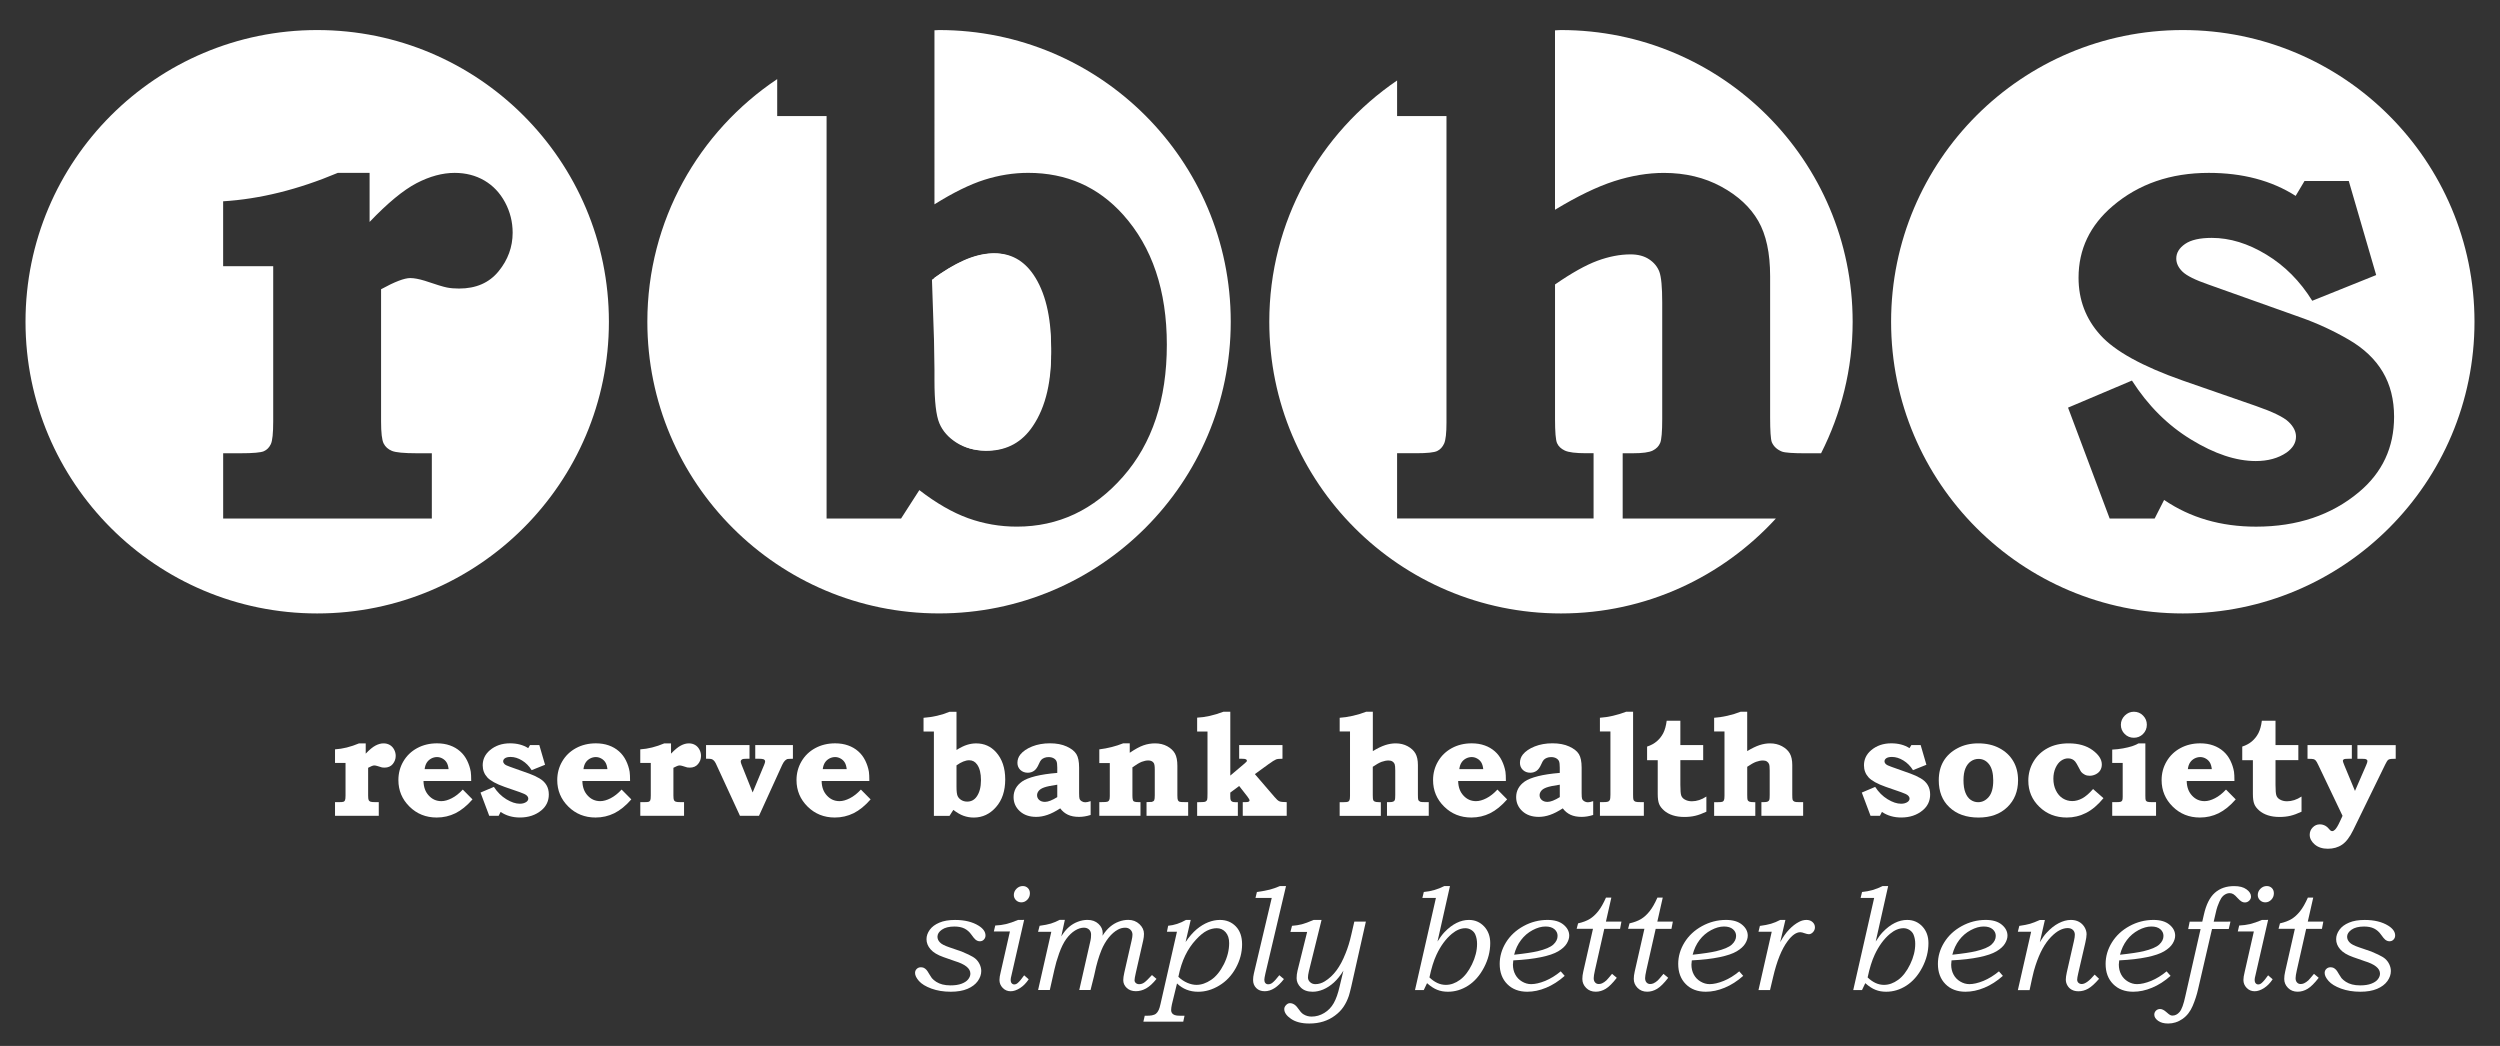
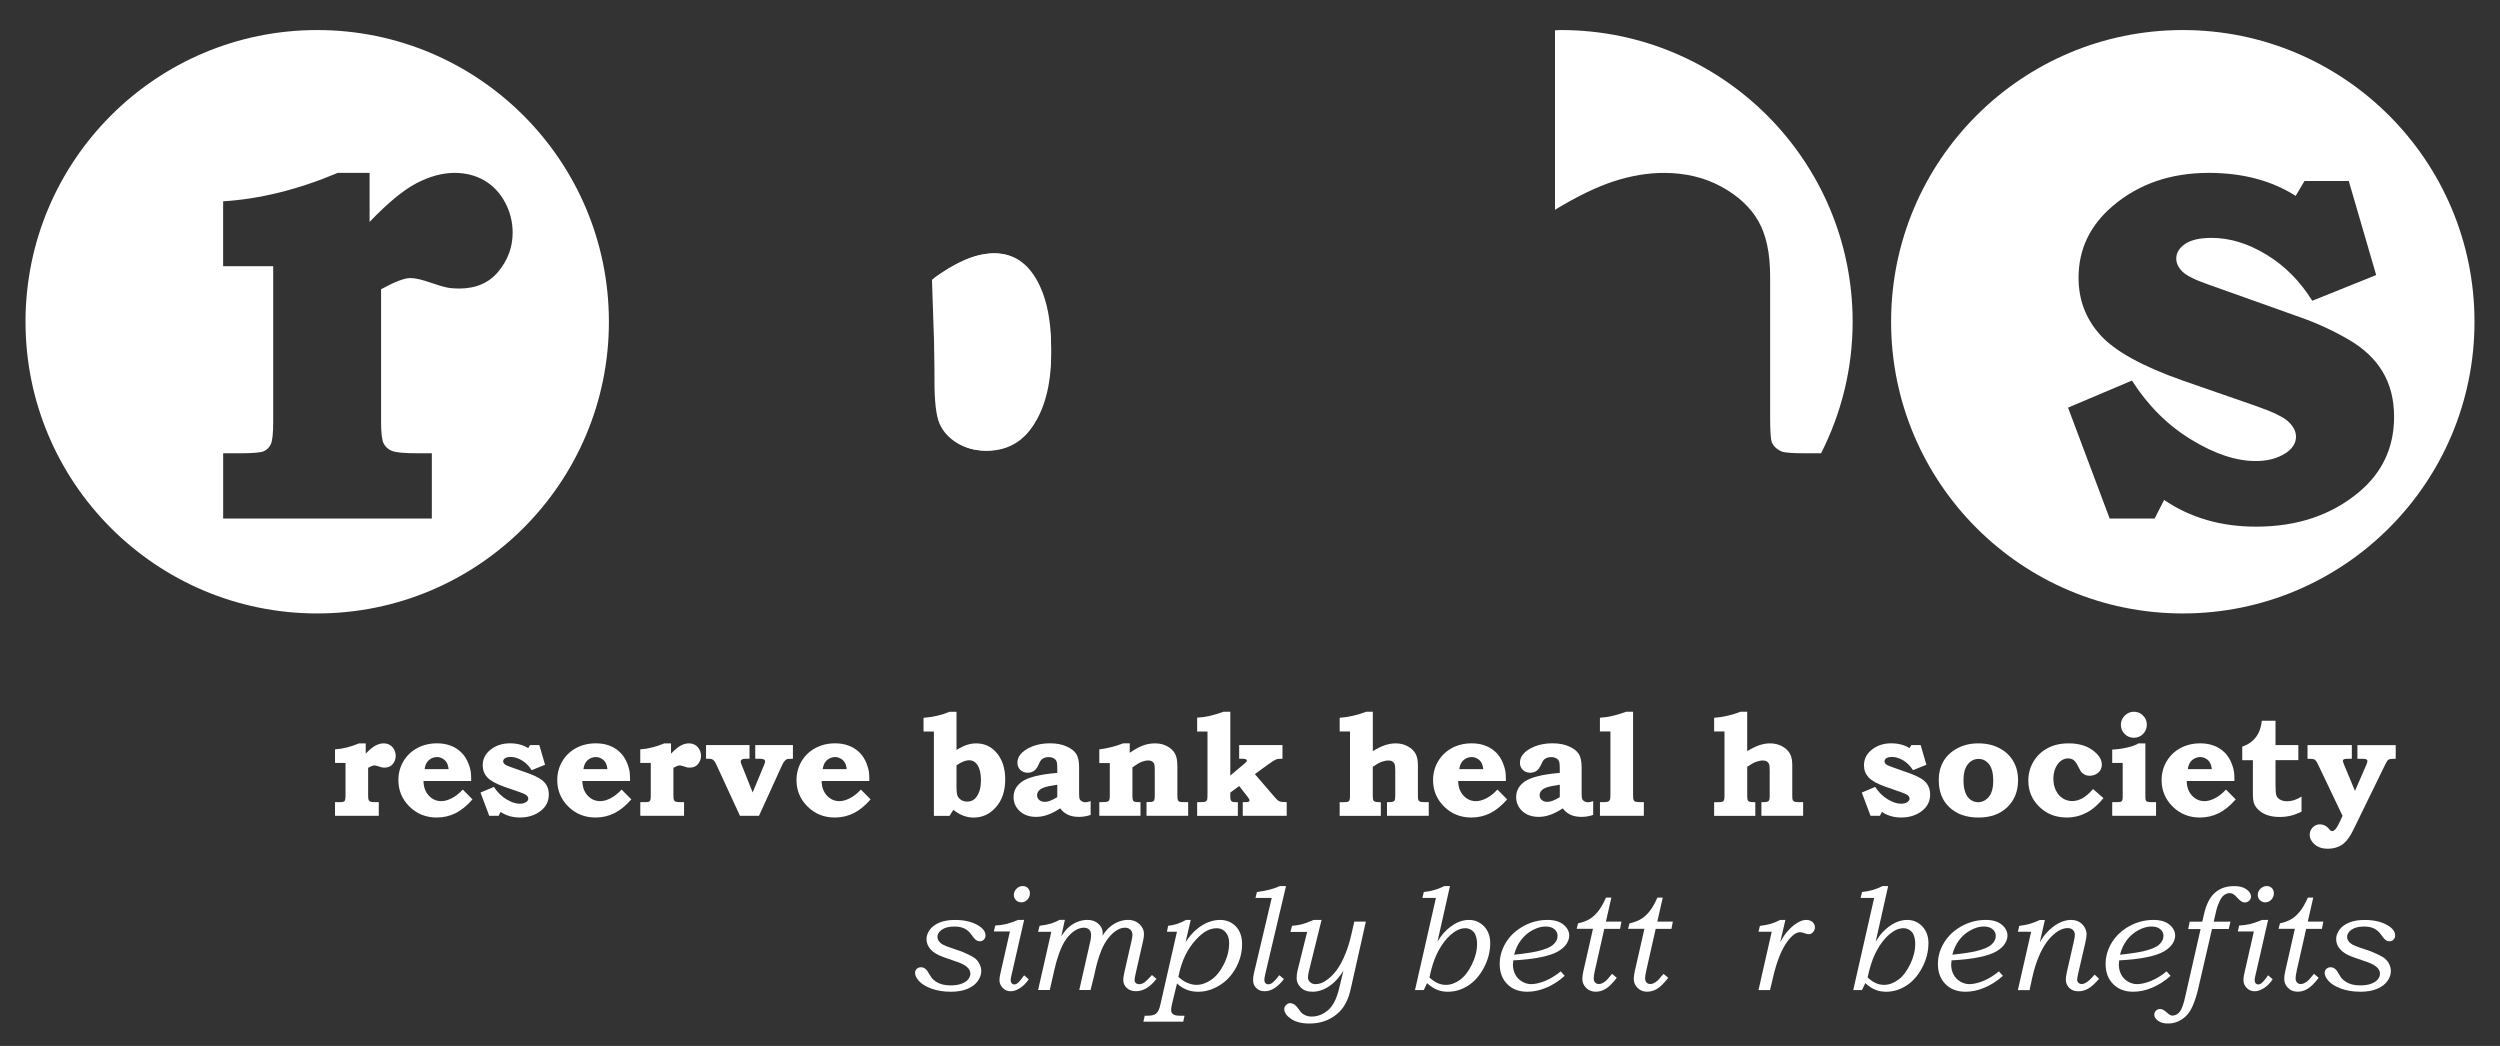
<svg xmlns="http://www.w3.org/2000/svg" version="1.1" id="Layer_1" x="0px" y="0px" viewBox="0 0 980 410" style="enable-background:new 0 0 980 410;" xml:space="preserve">
  <rect x="0" y="0" width="980" height="410" fill="#333333" stroke="none" />
  <style type="text/css">
	.st0{fill:#FFFFFF;}
</style>
  <g>
    <path class="st0" d="M143.36,291.4v4.03c1.48-1.56,2.77-2.62,3.86-3.18c1.09-0.57,2.13-0.85,3.13-0.85c0.91,0,1.72,0.21,2.44,0.62   c0.72,0.42,1.28,1.01,1.7,1.8c0.42,0.78,0.63,1.61,0.63,2.5c0,1.18-0.39,2.23-1.15,3.18c-0.77,0.93-1.86,1.41-3.25,1.41   c-0.37,0-0.7-0.02-0.99-0.08c-0.28-0.06-0.89-0.24-1.82-0.56c-0.48-0.15-0.88-0.22-1.2-0.22c-0.48,0-1.28,0.31-2.4,0.92v10.87   c0,0.93,0.07,1.53,0.21,1.8c0.14,0.28,0.37,0.48,0.68,0.61c0.31,0.13,1,0.19,2.06,0.19h1.22v5.36h-17.15v-5.36h1.43   c1.03,0,1.67-0.05,1.92-0.16c0.25-0.11,0.44-0.31,0.57-0.59c0.13-0.28,0.2-0.9,0.2-1.86v-12.75h-4.12v-5.34   c3.02-0.18,6.16-0.97,9.42-2.34H143.36z" />
    <path class="st0" d="M181.41,309.51l3.81,3.85c-2.19,2.5-4.41,4.3-6.69,5.43c-2.26,1.11-4.71,1.68-7.35,1.68   c-4.22,0-7.78-1.43-10.67-4.29c-2.89-2.86-4.34-6.32-4.34-10.38c0-2.67,0.64-5.11,1.94-7.33c1.3-2.21,3.1-3.95,5.4-5.2   c2.3-1.25,4.9-1.88,7.81-1.88c1.85,0,3.54,0.27,5.05,0.81c1.52,0.53,2.85,1.31,3.98,2.31c1.14,1,2.06,2.21,2.76,3.63   c0.69,1.41,1.17,2.88,1.43,4.4c0.11,0.77,0.17,1.96,0.17,3.62h-18.7c0.04,2.35,0.72,4.25,2.07,5.7c1.34,1.47,2.98,2.19,4.93,2.19   c1.24,0,2.59-0.38,4.06-1.13C178.54,312.18,179.99,311.04,181.41,309.51z M175.85,301.49c-0.13-1.12-0.39-2-0.79-2.63   c-0.4-0.64-0.94-1.15-1.62-1.52c-0.67-0.38-1.39-0.57-2.13-0.57c-0.78,0-1.54,0.19-2.26,0.57c-0.72,0.39-1.31,0.92-1.74,1.59   c-0.43,0.66-0.72,1.52-0.85,2.56H175.85z" />
    <path class="st0" d="M207.76,292.07h3.65l2.25,7.72l-5.25,2.11c-1-1.61-2.26-2.88-3.77-3.8c-1.51-0.92-3-1.38-4.48-1.38   c-0.99,0-1.72,0.18-2.2,0.5c-0.48,0.34-0.71,0.74-0.71,1.2c0,0.39,0.17,0.75,0.51,1.09c0.34,0.34,1.04,0.68,2.12,1.05l7.64,2.72   c1.36,0.49,2.65,1.09,3.9,1.81c1.23,0.72,2.17,1.6,2.79,2.66c0.62,1.05,0.93,2.27,0.93,3.68c0,2.52-0.96,4.59-2.89,6.2   c-2.26,1.88-5.08,2.83-8.44,2.83c-2.89,0-5.42-0.73-7.56-2.19l-0.78,1.52h-3.69l-3.42-9.11l5.25-2.22   c1.32,2.05,2.94,3.66,4.87,4.84c1.93,1.18,3.7,1.76,5.3,1.76c1,0,1.85-0.23,2.53-0.69c0.52-0.38,0.78-0.81,0.78-1.31   c0-0.43-0.2-0.84-0.61-1.23c-0.41-0.39-1.31-0.82-2.7-1.3l-6-2.08c-3.32-1.17-5.57-2.43-6.77-3.73c-1.2-1.33-1.79-2.9-1.79-4.72   c0-2.33,0.93-4.3,2.8-5.9c2.13-1.81,4.77-2.72,7.9-2.72c2.77,0,5.16,0.62,7.14,1.89L207.76,292.07z" />
    <path class="st0" d="M243.67,309.51l3.81,3.85c-2.18,2.5-4.41,4.3-6.68,5.43c-2.27,1.11-4.71,1.68-7.35,1.68   c-4.22,0-7.78-1.43-10.67-4.29c-2.89-2.86-4.34-6.32-4.34-10.38c0-2.67,0.65-5.11,1.95-7.33c1.29-2.21,3.09-3.95,5.39-5.2   c2.3-1.25,4.9-1.88,7.81-1.88c1.85,0,3.54,0.27,5.06,0.81c1.52,0.53,2.85,1.31,3.98,2.31c1.14,1,2.06,2.21,2.76,3.63   c0.69,1.41,1.17,2.88,1.43,4.4c0.11,0.77,0.17,1.96,0.17,3.62h-18.7c0.04,2.35,0.72,4.25,2.07,5.7c1.34,1.47,2.98,2.19,4.94,2.19   c1.24,0,2.59-0.38,4.06-1.13C240.8,312.18,242.25,311.04,243.67,309.51z M238.11,301.49c-0.13-1.12-0.39-2-0.79-2.63   c-0.4-0.64-0.94-1.15-1.62-1.52c-0.68-0.38-1.39-0.57-2.13-0.57c-0.78,0-1.54,0.19-2.26,0.57c-0.72,0.39-1.31,0.92-1.74,1.59   c-0.43,0.66-0.72,1.52-0.85,2.56H238.11z" />
    <path class="st0" d="M263.04,291.4v4.03c1.48-1.56,2.77-2.62,3.86-3.18c1.09-0.57,2.14-0.85,3.13-0.85c0.91,0,1.73,0.21,2.44,0.62   c0.72,0.42,1.28,1.01,1.7,1.8c0.42,0.78,0.63,1.61,0.63,2.5c0,1.18-0.38,2.23-1.16,3.18c-0.77,0.93-1.85,1.41-3.25,1.41   c-0.37,0-0.7-0.02-0.99-0.08c-0.29-0.06-0.89-0.24-1.82-0.56c-0.48-0.15-0.88-0.22-1.2-0.22c-0.48,0-1.28,0.31-2.4,0.92v10.87   c0,0.93,0.07,1.53,0.21,1.8c0.14,0.28,0.36,0.48,0.67,0.61c0.32,0.13,1.01,0.19,2.06,0.19h1.23v5.36h-17.15v-5.36h1.43   c1.03,0,1.66-0.05,1.92-0.16c0.25-0.11,0.44-0.31,0.57-0.59c0.13-0.28,0.19-0.9,0.19-1.86v-12.75h-4.12v-5.34   c3.02-0.18,6.16-0.97,9.42-2.34H263.04z" />
    <path class="st0" d="M296.07,292.07h14.75v5.36c-1.24,0.02-1.96,0.06-2.16,0.11c-0.32,0.1-0.64,0.32-0.99,0.66   c-0.35,0.35-0.69,0.9-1.05,1.64l-9.09,19.95h-7.47l-9.48-20.56c-0.23-0.47-0.51-0.87-0.86-1.2c-0.28-0.26-0.59-0.43-0.92-0.5   c-0.23-0.08-0.9-0.11-2.03-0.11v-5.36h17.04v5.36h-0.89c-1.09,0-1.77,0.08-2.03,0.26c-0.35,0.21-0.52,0.5-0.52,0.85   c0,0.28,0.12,0.72,0.36,1.31l4.31,10.8l4.5-10.8c0.26-0.62,0.39-1.06,0.39-1.36c0-0.37-0.2-0.65-0.59-0.84   c-0.3-0.14-0.96-0.22-1.98-0.22h-1.3V292.07z" />
    <path class="st0" d="M337.47,309.51l3.81,3.85c-2.19,2.5-4.41,4.3-6.69,5.43c-2.27,1.11-4.72,1.68-7.35,1.68   c-4.22,0-7.78-1.43-10.67-4.29c-2.89-2.86-4.34-6.32-4.34-10.38c0-2.67,0.65-5.11,1.95-7.33c1.29-2.21,3.09-3.95,5.39-5.2   c2.3-1.25,4.9-1.88,7.81-1.88c1.85,0,3.54,0.27,5.05,0.81c1.52,0.53,2.86,1.31,3.99,2.31c1.14,1,2.06,2.21,2.76,3.63   c0.69,1.41,1.17,2.88,1.43,4.4c0.11,0.77,0.17,1.96,0.17,3.62h-18.7c0.04,2.35,0.72,4.25,2.07,5.7c1.34,1.47,2.98,2.19,4.93,2.19   c1.24,0,2.59-0.38,4.06-1.13C334.6,312.18,336.05,311.04,337.47,309.51z M331.91,301.49c-0.13-1.12-0.39-2-0.79-2.63   c-0.4-0.64-0.94-1.15-1.62-1.52c-0.67-0.38-1.39-0.57-2.13-0.57c-0.78,0-1.54,0.19-2.26,0.57c-0.72,0.39-1.31,0.92-1.74,1.59   c-0.43,0.66-0.72,1.52-0.85,2.56H331.91z" />
    <path class="st0" d="M374.95,279v14.99c1.54-0.96,2.91-1.64,4.11-2.01c1.19-0.38,2.39-0.57,3.59-0.57c3.15,0,5.75,1.15,7.81,3.45   c2.39,2.67,3.59,6.22,3.59,10.67c0,4.5-1.2,8.12-3.61,10.85c-2.4,2.74-5.31,4.1-8.72,4.1c-1.39,0-2.73-0.23-4.01-0.69   c-1.28-0.46-2.61-1.24-4-2.31l-1.5,2.34h-6.12v-33.07h-4.06v-5.37c3.65-0.26,7.05-1.05,10.2-2.36H374.95z M374.95,300.02v8.45   c0,1.7,0.14,2.87,0.41,3.51c0.27,0.64,0.74,1.17,1.41,1.6c0.68,0.43,1.47,0.65,2.38,0.65c1.54,0,2.76-0.64,3.66-1.89   c1.15-1.58,1.73-3.75,1.73-6.54c0-2.61-0.49-4.64-1.48-6.06c-0.79-1.15-1.84-1.72-3.14-1.72c-0.71,0-1.49,0.17-2.31,0.5   C376.79,298.84,375.9,299.35,374.95,300.02z" />
    <path class="st0" d="M414.45,302.98v-2.06c0-1.22-0.1-2.07-0.31-2.52c-0.2-0.47-0.57-0.85-1.11-1.16c-0.54-0.3-1.21-0.46-2-0.46   c-0.61,0-1.17,0.1-1.66,0.3c-0.51,0.21-0.9,0.46-1.2,0.78c-0.3,0.31-0.64,0.92-1.03,1.83c-0.5,1.15-1.1,1.98-1.79,2.47   c-0.7,0.49-1.52,0.75-2.46,0.75c-1.19,0-2.16-0.38-2.93-1.11c-0.75-0.74-1.13-1.66-1.13-2.75c0-1.24,0.39-2.35,1.17-3.31   c1.04-1.28,2.59-2.32,4.64-3.14c2.05-0.81,4.37-1.22,6.94-1.22c2.58,0,4.76,0.42,6.57,1.25c1.81,0.83,3.07,1.82,3.79,2.99   c0.71,1.16,1.07,2.91,1.07,5.28v9.96c0,1.22,0.06,1.99,0.19,2.35c0.13,0.34,0.41,0.64,0.83,0.89c0.43,0.27,0.9,0.4,1.41,0.4   c0.52,0,1.21-0.15,2.09-0.45v5.42c-1.57,0.5-3.09,0.75-4.53,0.75c-1.7,0-3.16-0.27-4.36-0.83c-1.2-0.57-2.22-1.39-3.03-2.51   c-1.86,1.2-3.54,2.07-5.05,2.57c-1.51,0.52-2.97,0.77-4.38,0.77c-2.65,0-4.79-0.74-6.42-2.23c-1.63-1.5-2.44-3.34-2.44-5.52   c0-1.24,0.28-2.38,0.84-3.42c0.57-1.04,1.42-1.94,2.53-2.72c1.13-0.78,2.85-1.47,5.2-2.07   C408.25,303.68,411.1,303.25,414.45,302.98z M414.45,307.6c-2.43,0.35-4.14,0.71-5.13,1.07c-1.01,0.36-1.72,0.81-2.15,1.36   c-0.43,0.55-0.64,1.11-0.64,1.68c0,0.75,0.27,1.37,0.83,1.87c0.56,0.5,1.31,0.76,2.26,0.76c0.61,0,1.32-0.16,2.12-0.47   c0.81-0.32,1.71-0.78,2.71-1.4V307.6z" />
    <path class="st0" d="M442.86,291.4v3.69c2.09-1.42,3.88-2.4,5.37-2.92c1.49-0.52,3.01-0.77,4.57-0.77c1.8,0,3.38,0.38,4.77,1.14   c1.38,0.76,2.39,1.72,3.01,2.84c0.64,1.15,0.95,2.76,0.95,4.85v11.56c0,0.98,0.07,1.61,0.21,1.89s0.35,0.49,0.65,0.61   c0.23,0.1,0.89,0.14,2,0.14h1.37v5.36h-16.32v-5.36c1.24-0.02,1.94-0.04,2.09-0.08c0.46-0.14,0.76-0.34,0.92-0.64   c0.15-0.3,0.22-0.94,0.22-1.92v-10.17c0-1.31-0.14-2.16-0.42-2.55c-0.45-0.65-1.15-0.97-2.11-0.97c-0.8,0-1.65,0.18-2.56,0.52   c-0.91,0.36-2.14,1.08-3.67,2.17v11c0,1.2,0.13,1.95,0.39,2.23c0.26,0.26,0.89,0.41,1.88,0.41h0.89v5.36h-16.14v-5.36h0.8   c1.28,0,2.07-0.05,2.38-0.16c0.31-0.11,0.54-0.31,0.69-0.59c0.16-0.27,0.24-0.82,0.24-1.63v-12.94h-4.11v-5.36   c3.32-0.41,6.43-1.2,9.34-2.36H442.86z" />
    <path class="st0" d="M482.28,279v25.03l5.34-4.52c0.57-0.49,0.91-0.8,1.01-0.93c0.11-0.14,0.15-0.27,0.15-0.4   c0-0.22-0.12-0.4-0.38-0.54c-0.25-0.14-0.78-0.21-1.59-0.21h-1.06v-5.36h16.98v5.36c-1.22,0-2.05,0.08-2.5,0.26   c-0.59,0.24-1.56,0.85-2.92,1.83l-5.4,3.93l7.68,8.93c0.77,0.93,1.41,1.5,1.9,1.72c0.49,0.22,1.45,0.33,2.9,0.34v5.36h-17.23v-5.36   h0.96c0.69,0,1.15-0.06,1.37-0.19c0.23-0.14,0.34-0.3,0.34-0.5c0-0.26-0.3-0.77-0.89-1.56l-3.19-4.08l-3.48,2.59v1.49   c0,0.72,0.06,1.19,0.16,1.44c0.11,0.26,0.3,0.45,0.57,0.61c0.27,0.14,0.69,0.22,1.27,0.22h0.97v5.36h-15.96v-5.36   c0.56-0.02,0.99-0.02,1.28-0.02c1.04,0,1.7-0.07,2-0.22c0.29-0.14,0.51-0.38,0.64-0.7c0.1-0.24,0.14-1.05,0.14-2.42v-24.35h-4.06   v-5.43c3.15-0.14,6.58-0.91,10.29-2.31H482.28z" />
    <path class="st0" d="M538.15,279v15.43c1.83-1.1,3.45-1.89,4.86-2.35c1.4-0.45,2.77-0.68,4.09-0.68c1.76,0,3.33,0.38,4.71,1.13   c1.38,0.75,2.39,1.69,3.04,2.82c0.64,1.14,0.97,2.64,0.97,4.53v11.59c0,1.13,0.04,1.82,0.14,2.06c0.14,0.35,0.42,0.61,0.83,0.77   c0.24,0.1,0.9,0.14,1.97,0.14h1.31v5.36H543.7v-5.36h0.83c0.79,0,1.35-0.07,1.64-0.22c0.29-0.16,0.5-0.36,0.61-0.63   c0.1-0.26,0.16-0.93,0.16-1.96v-9.58c0-1.26-0.08-2.1-0.23-2.51c-0.16-0.42-0.45-0.77-0.85-1.03c-0.41-0.27-0.92-0.4-1.52-0.4   c-0.87,0-1.78,0.18-2.73,0.52c-0.96,0.36-2.11,1.01-3.48,1.95v11.06c0,1.06,0.06,1.72,0.16,1.98c0.11,0.26,0.32,0.45,0.63,0.61   c0.31,0.14,0.9,0.22,1.76,0.22h0.61v5.36h-16.14v-5.36h1.55c0.91,0,1.48-0.06,1.74-0.18c0.26-0.12,0.44-0.33,0.57-0.61   c0.13-0.29,0.2-0.86,0.2-1.71v-25.21h-4.05v-5.37c1.53-0.09,3.26-0.35,5.18-0.78c1.91-0.44,3.64-0.96,5.18-1.58H538.15z" />
    <path class="st0" d="M586.99,309.51l3.81,3.85c-2.19,2.5-4.41,4.3-6.68,5.43c-2.27,1.11-4.72,1.68-7.35,1.68   c-4.22,0-7.78-1.43-10.67-4.29c-2.9-2.86-4.34-6.32-4.34-10.38c0-2.67,0.65-5.11,1.95-7.33c1.3-2.21,3.1-3.95,5.39-5.2   c2.3-1.25,4.9-1.88,7.81-1.88c1.85,0,3.54,0.27,5.06,0.81c1.52,0.53,2.85,1.31,3.99,2.31c1.14,1,2.05,2.21,2.75,3.63   c0.69,1.41,1.17,2.88,1.43,4.4c0.11,0.77,0.17,1.96,0.17,3.62H571.6c0.04,2.35,0.72,4.25,2.07,5.7c1.34,1.47,2.98,2.19,4.93,2.19   c1.24,0,2.59-0.38,4.06-1.13C584.12,312.18,585.57,311.04,586.99,309.51z M581.43,301.49c-0.12-1.12-0.39-2-0.78-2.63   c-0.4-0.64-0.94-1.15-1.62-1.52c-0.67-0.38-1.39-0.57-2.13-0.57c-0.78,0-1.53,0.19-2.26,0.57c-0.72,0.39-1.31,0.92-1.74,1.59   c-0.43,0.66-0.72,1.52-0.85,2.56H581.43z" />
    <path class="st0" d="M611.43,302.98v-2.06c0-1.22-0.1-2.07-0.3-2.52c-0.2-0.47-0.57-0.85-1.11-1.16c-0.54-0.3-1.2-0.46-2-0.46   c-0.61,0-1.16,0.1-1.66,0.3c-0.51,0.21-0.9,0.46-1.2,0.78c-0.29,0.31-0.65,0.92-1.03,1.83c-0.5,1.15-1.11,1.98-1.79,2.47   c-0.7,0.49-1.52,0.75-2.46,0.75c-1.19,0-2.16-0.38-2.93-1.11c-0.75-0.74-1.13-1.66-1.13-2.75c0-1.24,0.39-2.35,1.16-3.31   c1.04-1.28,2.59-2.32,4.65-3.14c2.05-0.81,4.37-1.22,6.94-1.22c2.58,0,4.76,0.42,6.57,1.25c1.81,0.83,3.07,1.82,3.79,2.99   c0.7,1.16,1.07,2.91,1.07,5.28v9.96c0,1.22,0.06,1.99,0.2,2.35c0.13,0.34,0.41,0.64,0.83,0.89c0.43,0.27,0.9,0.4,1.41,0.4   c0.53,0,1.22-0.15,2.09-0.45v5.42c-1.57,0.5-3.08,0.75-4.53,0.75c-1.7,0-3.16-0.27-4.36-0.83c-1.2-0.57-2.22-1.39-3.03-2.51   c-1.86,1.2-3.54,2.07-5.04,2.57c-1.51,0.52-2.97,0.77-4.38,0.77c-2.66,0-4.79-0.74-6.42-2.23c-1.63-1.5-2.44-3.34-2.44-5.52   c0-1.24,0.28-2.38,0.85-3.42c0.57-1.04,1.41-1.94,2.53-2.72c1.12-0.78,2.84-1.47,5.2-2.07   C605.24,303.68,608.08,303.25,611.43,302.98z M611.43,307.6c-2.43,0.35-4.14,0.71-5.14,1.07c-1,0.36-1.72,0.81-2.14,1.36   c-0.43,0.55-0.63,1.11-0.63,1.68c0,0.75,0.27,1.37,0.83,1.87c0.57,0.5,1.31,0.76,2.26,0.76c0.61,0,1.32-0.16,2.12-0.47   c0.81-0.32,1.71-0.78,2.71-1.4V307.6z" />
    <path class="st0" d="M640.17,279v32.52c0,1.09,0.05,1.75,0.14,1.95c0.13,0.38,0.41,0.64,0.86,0.81c0.28,0.11,1.03,0.16,2.25,0.16   h0.97v5.36h-17.21v-5.36h1.06c1.11,0,1.82-0.06,2.13-0.2c0.32-0.14,0.55-0.37,0.69-0.68c0.15-0.3,0.23-0.98,0.23-2.04v-24.79h-4.12   v-5.37c3.32-0.22,6.74-1.01,10.29-2.36H640.17z" />
-     <path class="st0" d="M658.7,282.53v9.54h8.95v5.91h-8.95v9.67c0,2.19,0.12,3.59,0.35,4.21c0.23,0.63,0.66,1.13,1.29,1.5   c0.83,0.5,1.79,0.74,2.87,0.74c1.9,0,3.81-0.61,5.69-1.86v5.95c-1.61,0.76-3.06,1.29-4.37,1.6c-1.31,0.31-2.72,0.46-4.24,0.46   c-1.73,0-3.25-0.22-4.57-0.65c-1.33-0.43-2.47-1.05-3.39-1.86c-0.94-0.81-1.59-1.67-1.96-2.58c-0.36-0.91-0.54-2.21-0.54-3.94   v-13.23h-4.17v-5.33c1.49-0.49,2.76-1.17,3.81-2.07c1.05-0.91,1.9-1.98,2.55-3.24c0.63-1.27,1.08-2.86,1.32-4.81H658.7z" />
    <path class="st0" d="M684.9,279v15.43c1.83-1.1,3.46-1.89,4.86-2.35c1.41-0.45,2.77-0.68,4.09-0.68c1.76,0,3.33,0.38,4.71,1.13   c1.38,0.75,2.39,1.69,3.04,2.82c0.64,1.14,0.97,2.64,0.97,4.53v11.59c0,1.13,0.04,1.82,0.14,2.06c0.14,0.35,0.43,0.61,0.84,0.77   c0.24,0.1,0.9,0.14,1.97,0.14h1.31v5.36h-16.36v-5.36h0.83c0.79,0,1.35-0.07,1.64-0.22c0.3-0.16,0.51-0.36,0.62-0.63   c0.11-0.26,0.16-0.93,0.16-1.96v-9.58c0-1.26-0.08-2.1-0.24-2.51c-0.16-0.42-0.44-0.77-0.84-1.03c-0.41-0.27-0.92-0.4-1.53-0.4   c-0.87,0-1.78,0.18-2.72,0.52c-0.96,0.36-2.11,1.01-3.48,1.95v11.06c0,1.06,0.05,1.72,0.16,1.98c0.12,0.26,0.33,0.45,0.64,0.61   c0.32,0.14,0.9,0.22,1.77,0.22h0.6v5.36h-16.14v-5.36h1.55c0.91,0,1.49-0.06,1.74-0.18c0.26-0.12,0.44-0.33,0.57-0.61   c0.13-0.29,0.2-0.86,0.2-1.71v-25.21h-4.06v-5.37c1.54-0.09,3.26-0.35,5.18-0.78c1.91-0.44,3.64-0.96,5.18-1.58H684.9z" />
    <path class="st0" d="M749.26,292.07h3.64l2.25,7.72l-5.26,2.11c-1-1.61-2.26-2.88-3.77-3.8c-1.51-0.92-3-1.38-4.48-1.38   c-0.99,0-1.72,0.18-2.2,0.5c-0.48,0.34-0.71,0.74-0.71,1.2c0,0.39,0.16,0.75,0.51,1.09c0.34,0.34,1.04,0.68,2.12,1.05l7.64,2.72   c1.36,0.49,2.66,1.09,3.9,1.81c1.24,0.72,2.17,1.6,2.79,2.66c0.62,1.05,0.93,2.27,0.93,3.68c0,2.52-0.97,4.59-2.9,6.2   c-2.25,1.88-5.07,2.83-8.44,2.83c-2.89,0-5.41-0.73-7.56-2.19l-0.78,1.52h-3.69l-3.42-9.11l5.24-2.22   c1.32,2.05,2.94,3.66,4.87,4.84c1.93,1.18,3.69,1.76,5.3,1.76c1.01,0,1.85-0.23,2.53-0.69c0.52-0.38,0.78-0.81,0.78-1.31   c0-0.43-0.2-0.84-0.61-1.23c-0.41-0.39-1.31-0.82-2.7-1.3l-6-2.08c-3.32-1.17-5.57-2.43-6.77-3.73c-1.2-1.33-1.79-2.9-1.79-4.72   c0-2.33,0.93-4.3,2.8-5.9c2.13-1.81,4.77-2.72,7.9-2.72c2.77,0,5.16,0.62,7.14,1.89L749.26,292.07z" />
    <path class="st0" d="M775.47,291.4c3.17,0,5.93,0.62,8.28,1.87c2.35,1.24,4.17,2.93,5.43,5.07c1.27,2.14,1.9,4.64,1.9,7.52   c0,4.33-1.41,7.85-4.23,10.56c-2.81,2.71-6.57,4.06-11.28,4.06c-4.8,0-8.61-1.36-11.45-4.08c-2.75-2.6-4.12-6.11-4.12-10.54   c0-2.9,0.63-5.41,1.87-7.5c1.26-2.1,3.06-3.78,5.44-5.04C769.7,292.03,772.42,291.4,775.47,291.4z M775.58,297.49   c-1.06,0-2.05,0.3-2.97,0.93c-0.93,0.64-1.65,1.56-2.16,2.79c-0.51,1.22-0.76,2.78-0.76,4.66c0,1.95,0.25,3.57,0.75,4.84   c0.49,1.27,1.19,2.23,2.07,2.83c0.88,0.61,1.85,0.92,2.9,0.92c1.63,0,3.03-0.69,4.19-2.07c1.17-1.38,1.75-3.52,1.75-6.44   c0-2.81-0.54-4.92-1.62-6.34C778.65,298.2,777.27,297.49,775.58,297.49z" />
    <path class="st0" d="M820.48,309.3l4.08,3.58c-2.19,2.66-4.45,4.58-6.81,5.78c-2.36,1.2-4.88,1.81-7.56,1.81   c-4.3,0-7.89-1.4-10.77-4.2c-2.88-2.79-4.32-6.21-4.32-10.23c0-2.72,0.66-5.21,2.01-7.48c1.34-2.26,3.18-4.01,5.53-5.27   c2.35-1.27,5.11-1.89,8.29-1.89c3.82,0,6.93,0.89,9.35,2.65c2.42,1.78,3.63,3.64,3.63,5.6c0,0.84-0.19,1.59-0.57,2.24   c-0.38,0.66-0.96,1.19-1.74,1.6c-0.78,0.4-1.6,0.61-2.48,0.61c-0.7,0-1.33-0.14-1.88-0.42c-0.56-0.29-1.02-0.63-1.39-1.06   c-0.16-0.19-0.49-0.76-0.97-1.72c-0.62-1.2-1.09-2-1.42-2.39c-0.33-0.4-0.73-0.69-1.19-0.91c-0.46-0.21-0.99-0.32-1.58-0.32   c-0.97,0-1.88,0.31-2.76,0.93c-0.88,0.61-1.6,1.56-2.17,2.82c-0.56,1.26-0.84,2.67-0.84,4.23c0,1.71,0.33,3.24,1,4.6   c0.66,1.36,1.56,2.4,2.68,3.1c1.13,0.7,2.36,1.06,3.71,1.06c1.29,0,2.61-0.36,3.92-1.06C817.54,312.26,818.96,311.04,820.48,309.3z   " />
    <path class="st0" d="M840.98,291.4v20.54c0,0.98,0.05,1.58,0.16,1.8c0.11,0.22,0.31,0.4,0.6,0.52c0.28,0.12,0.93,0.18,1.93,0.18   h1.5v5.36h-17.18v-5.36h1.48c0.95,0,1.57-0.05,1.85-0.15c0.27-0.1,0.47-0.28,0.59-0.52c0.13-0.24,0.19-0.73,0.19-1.44v-13.26h-4.11   v-5.23c1.46-0.07,2.87-0.22,4.21-0.47c1.34-0.24,2.55-0.53,3.6-0.86c0.68-0.22,1.52-0.58,2.53-1.11H840.98z M836.47,279   c1.41,0,2.62,0.49,3.6,1.49c0.99,1,1.49,2.19,1.49,3.6c0,1.43-0.5,2.63-1.49,3.63c-0.99,0.99-2.19,1.48-3.6,1.48   c-1.4,0-2.6-0.49-3.6-1.48c-0.99-1-1.49-2.19-1.49-3.6c0-1.39,0.52-2.59,1.53-3.61C833.93,279.51,835.12,279,836.47,279z" />
    <path class="st0" d="M872.59,309.51l3.81,3.85c-2.19,2.5-4.41,4.3-6.69,5.43c-2.26,1.11-4.71,1.68-7.35,1.68   c-4.23,0-7.78-1.43-10.67-4.29c-2.89-2.86-4.34-6.32-4.34-10.38c0-2.67,0.65-5.11,1.96-7.33c1.29-2.21,3.09-3.95,5.39-5.2   c2.3-1.25,4.9-1.88,7.81-1.88c1.85,0,3.53,0.27,5.05,0.81c1.52,0.53,2.85,1.31,3.99,2.31c1.14,1,2.05,2.21,2.75,3.63   c0.69,1.41,1.17,2.88,1.43,4.4c0.11,0.77,0.17,1.96,0.17,3.62h-18.71c0.04,2.35,0.73,4.25,2.07,5.7c1.34,1.47,2.98,2.19,4.94,2.19   c1.23,0,2.59-0.38,4.05-1.13C869.72,312.18,871.16,311.04,872.59,309.51z M867.03,301.49c-0.13-1.12-0.4-2-0.79-2.63   c-0.4-0.64-0.94-1.15-1.62-1.52c-0.67-0.38-1.39-0.57-2.13-0.57c-0.77,0-1.53,0.19-2.26,0.57c-0.72,0.39-1.31,0.92-1.74,1.59   c-0.44,0.66-0.73,1.52-0.85,2.56H867.03z" />
    <path class="st0" d="M892,282.53v9.54h8.95v5.91H892v9.67c0,2.19,0.12,3.59,0.36,4.21c0.22,0.63,0.66,1.13,1.28,1.5   c0.83,0.5,1.79,0.74,2.87,0.74c1.9,0,3.81-0.61,5.69-1.86v5.95c-1.61,0.76-3.07,1.29-4.37,1.6c-1.31,0.31-2.72,0.46-4.24,0.46   c-1.73,0-3.25-0.22-4.57-0.65c-1.33-0.43-2.46-1.05-3.4-1.86c-0.94-0.81-1.59-1.67-1.95-2.58c-0.36-0.91-0.54-2.21-0.54-3.94   v-13.23h-4.17v-5.33c1.49-0.49,2.76-1.17,3.81-2.07c1.05-0.91,1.9-1.98,2.55-3.24c0.63-1.27,1.08-2.86,1.32-4.81H892z" />
    <path class="st0" d="M904.58,292.07h17.34v5.36h-1.15c-1.04,0-1.69,0.06-1.97,0.21c-0.26,0.14-0.4,0.34-0.4,0.6   c0,0.22,0.19,0.81,0.58,1.76l4.17,10.05l4.37-10.05c0.34-0.77,0.51-1.31,0.51-1.64c0-0.3-0.15-0.52-0.42-0.69   c-0.28-0.16-0.92-0.23-1.92-0.23h-1.58v-5.36h15.01v5.36c-1.33,0.02-2.11,0.06-2.32,0.14c-0.32,0.07-0.58,0.22-0.79,0.42   c-0.2,0.21-0.54,0.77-1.01,1.7l-12.57,25.76c-1.31,2.68-2.74,4.57-4.31,5.64c-1.58,1.08-3.45,1.61-5.61,1.61   c-2.11,0-3.83-0.56-5.14-1.68c-1.3-1.13-1.96-2.39-1.96-3.79c0-1.12,0.39-2.08,1.17-2.88c0.78-0.81,1.71-1.21,2.8-1.21   c0.74,0,1.46,0.18,2.17,0.56c0.47,0.24,0.93,0.65,1.41,1.22c0.3,0.38,0.54,0.61,0.72,0.71c0.17,0.1,0.35,0.16,0.52,0.16   c0.38,0,0.76-0.19,1.13-0.57c0.56-0.57,1.19-1.61,1.89-3.14l1.06-2.28l-9.45-19.81c-0.47-1.01-0.82-1.63-1.07-1.88   c-0.25-0.27-0.53-0.45-0.85-0.53c-0.32-0.1-1.1-0.14-2.36-0.14V292.07z" />
    <path class="st0" d="M372.03,371.3l4.92,1.69c0.52,0.19,1.42,0.59,2.73,1.21c1.29,0.61,2.21,1.17,2.75,1.66   c0.68,0.61,1.23,1.34,1.62,2.19c0.4,0.86,0.6,1.72,0.6,2.59c0,1.36-0.46,2.67-1.37,3.96c-0.92,1.27-2.26,2.28-4.03,3.03   c-1.77,0.75-3.95,1.13-6.54,1.13c-2.82,0-5.35-0.41-7.59-1.23c-2.24-0.82-3.87-1.82-4.89-2.98c-1.02-1.16-1.53-2.21-1.53-3.16   c0-0.63,0.22-1.17,0.66-1.58c0.43-0.43,0.98-0.64,1.64-0.64c0.41,0,0.79,0.08,1.13,0.22c0.34,0.16,0.69,0.42,1.04,0.79   c0.24,0.26,0.64,0.85,1.17,1.78c0.48,0.81,0.8,1.29,0.95,1.47c0.43,0.5,1.01,0.98,1.72,1.45c0.72,0.45,1.54,0.81,2.43,1.03   c0.9,0.23,1.95,0.36,3.16,0.36c1.74,0,3.19-0.22,4.35-0.66c1.16-0.43,2.02-1.01,2.59-1.73c0.56-0.73,0.85-1.46,0.85-2.2   c0-1.05-0.51-1.98-1.56-2.81c-1.04-0.82-2.55-1.52-4.52-2.12c-0.17-0.06-0.35-0.11-0.53-0.19l-3.89-1.36   c-2.37-0.83-4.08-1.86-5.12-3.08c-1.05-1.2-1.58-2.53-1.58-3.97c0-1.26,0.43-2.48,1.28-3.67c0.85-1.18,2.12-2.12,3.77-2.81   c1.66-0.71,3.71-1.05,6.16-1.05c3.74,0,6.82,0.76,9.22,2.25c1.8,1.13,2.7,2.41,2.7,3.84c0,0.63-0.22,1.17-0.64,1.61   c-0.43,0.46-0.95,0.66-1.58,0.66c-0.59,0-1.16-0.21-1.69-0.64c-0.37-0.3-0.92-0.96-1.64-1.98c-0.74-1.05-1.65-1.85-2.71-2.38   c-1.07-0.53-2.38-0.78-3.94-0.78c-2.1,0-3.74,0.42-4.9,1.23c-1.16,0.81-1.73,1.73-1.73,2.76c0,0.81,0.31,1.55,0.94,2.2   C369.02,370.06,370.24,370.69,372.03,371.3z" />
    <path class="st0" d="M401.46,360.61l-4.95,21.66c-0.22,0.8-0.33,1.43-0.33,1.88c0,0.55,0.13,0.97,0.4,1.28   c0.27,0.31,0.6,0.47,1,0.47c0.47,0,0.92-0.18,1.35-0.55c0.67-0.56,1.51-1.56,2.54-3.03l1.78,1.56c-0.98,1.48-2.12,2.63-3.41,3.46   c-1.29,0.81-2.51,1.23-3.65,1.23c-1.24,0-2.29-0.44-3.13-1.32c-0.85-0.88-1.27-1.9-1.27-3.08c0-0.81,0.15-1.83,0.48-3.08   l3.62-15.95h-6.3l0.55-2.34c1.54-0.07,2.96-0.26,4.25-0.57c1.29-0.31,2.86-0.85,4.71-1.63H401.46z M400.94,347.33   c0.8,0,1.46,0.27,1.99,0.79c0.52,0.53,0.79,1.21,0.79,2.07c0,0.97-0.34,1.8-1.01,2.5c-0.67,0.69-1.46,1.03-2.34,1.03   c-0.82,0-1.51-0.28-2.09-0.84c-0.57-0.57-0.86-1.24-0.86-2.04c0-0.95,0.36-1.76,1.06-2.47C399.17,347.68,400,347.33,400.94,347.33z   " />
    <path class="st0" d="M412.11,365.26h-5.19l0.61-2.35c1.82-0.24,3.29-0.53,4.44-0.88c1.13-0.36,2.27-0.83,3.4-1.43h2.05l-1.4,6.46   c0.95-1.54,1.95-2.76,3-3.66c1.04-0.9,2.2-1.6,3.47-2.07c1.27-0.49,2.54-0.73,3.84-0.73c1.74,0,3.17,0.53,4.28,1.56   c1.11,1.03,1.66,2.25,1.66,3.63c0,0.23-0.02,0.56-0.08,1.01c0.91-1.45,1.9-2.61,2.95-3.5c1.04-0.88,2.18-1.56,3.41-2.01   c1.22-0.46,2.47-0.7,3.74-0.7c1.74,0,3.2,0.57,4.38,1.68c1.17,1.11,1.77,2.38,1.77,3.79c0,0.81-0.1,1.68-0.31,2.59l-2.88,12.66   c-0.34,1.49-0.51,2.47-0.51,2.94c0,0.43,0.17,0.81,0.51,1.1c0.34,0.3,0.76,0.45,1.29,0.45c0.71,0,1.37-0.21,1.98-0.63   c0.61-0.42,1.63-1.4,3.05-2.95l1.78,1.51c-1.41,1.76-2.76,2.99-4.07,3.73c-1.3,0.73-2.65,1.09-4.01,1.09   c-1.47,0-2.66-0.42-3.58-1.28c-0.92-0.86-1.37-1.88-1.37-3.05c0-0.76,0.13-1.73,0.4-2.91l2.88-12.65c0.22-0.97,0.33-1.72,0.33-2.26   c0-0.79-0.27-1.45-0.82-1.97c-0.54-0.52-1.21-0.77-2-0.77c-1.01,0-1.98,0.25-2.89,0.75c-1.28,0.69-2.49,1.74-3.63,3.16   c-1.13,1.43-2.08,3.06-2.83,4.89c-1.05,2.6-1.94,5.6-2.64,9.01c-0.06,0.3-0.16,0.71-0.28,1.24l-1.35,5.38h-4.42l4.41-19.42   c0.15-0.64,0.22-1.42,0.22-2.35c0-0.79-0.26-1.44-0.79-1.94c-0.52-0.48-1.19-0.73-2.01-0.73c-1.1,0-2.27,0.37-3.49,1.12   c-1.22,0.75-2.36,1.84-3.41,3.28c-1.05,1.44-1.98,3.33-2.81,5.65c-0.82,2.32-1.44,4.41-1.84,6.3l-1.82,8.08h-4.59L412.11,365.26z" />
    <path class="st0" d="M466.76,360.61l-2.01,8.66c1.44-2.11,2.89-3.77,4.36-5.01c1.46-1.21,2.96-2.13,4.51-2.74   c1.54-0.6,3.07-0.91,4.57-0.91c2.56,0,4.64,0.86,6.27,2.55c1.63,1.7,2.44,4.03,2.44,7c0,3.22-0.82,6.31-2.46,9.3   c-1.64,2.97-3.81,5.27-6.51,6.88c-2.7,1.64-5.46,2.43-8.27,2.43c-3.26,0-6.02-1.08-8.27-3.26l-2,8.2c-0.2,0.93-0.3,1.7-0.3,2.27   c0,0.45,0.11,0.84,0.34,1.17c0.23,0.33,0.58,0.57,1.06,0.76c0.47,0.18,1.18,0.26,2.12,0.26h1.73l-0.5,2.33h-15.63l0.53-2.33   c1.33,0.02,2.26-0.02,2.77-0.14c0.71-0.12,1.26-0.36,1.66-0.68c0.4-0.32,0.75-0.81,1.04-1.43c0.23-0.45,0.47-1.23,0.72-2.37   l6.44-28.32h-3.92l0.47-2.33c2.34-0.21,4.67-0.96,6.98-2.28H466.76z M461.92,382.92c1.09,1.03,2.25,1.81,3.51,2.35   c1.26,0.53,2.45,0.8,3.58,0.8c1.89,0,3.8-0.65,5.75-1.96c1.93-1.31,3.59-3.35,4.99-6.12c1.39-2.77,2.08-5.54,2.08-8.3   c0-1.79-0.46-3.22-1.39-4.27c-0.92-1.04-2.07-1.56-3.46-1.56c-1.24,0-2.52,0.32-3.83,0.96c-1.31,0.64-2.77,1.82-4.38,3.58   c-1.62,1.75-3,3.78-4.14,6.11C463.49,376.85,462.58,379.66,461.92,382.92z" />
    <path class="st0" d="M504.12,347.33l-8.07,34.23c-0.29,1.26-0.43,2.1-0.43,2.51c0,0.56,0.14,1.01,0.41,1.3   c0.27,0.32,0.63,0.47,1.09,0.47c0.58,0,1.1-0.18,1.58-0.53c0.74-0.56,1.67-1.57,2.79-3.03l1.8,1.52c-2.44,3.18-4.95,4.76-7.53,4.76   c-1.38,0-2.48-0.41-3.31-1.24c-0.83-0.85-1.24-1.88-1.24-3.15c0-0.83,0.1-1.7,0.32-2.6l6.99-29.57h-6.37l0.56-2.34   c2.13-0.29,3.83-0.61,5.09-0.94c1.26-0.34,2.57-0.79,3.94-1.39H504.12z" />
    <path class="st0" d="M530.89,361.28h4.53l-5.74,25.53c-0.42,1.75-0.72,2.94-0.93,3.57c-0.55,1.6-1.24,3.04-2.1,4.3   c-0.85,1.27-1.96,2.4-3.34,3.42c-1.37,1.04-2.9,1.8-4.56,2.33c-1.67,0.53-3.51,0.79-5.51,0.79c-3,0-5.38-0.61-7.15-1.82   c-1.78-1.21-2.66-2.5-2.66-3.83c0-0.57,0.23-1.1,0.71-1.59c0.47-0.5,0.97-0.74,1.52-0.74c0.6,0,1.19,0.19,1.75,0.56   c0.56,0.37,1.18,1.06,1.86,2.06c0.59,0.86,1.18,1.47,1.78,1.8c0.94,0.56,1.98,0.84,3.1,0.84c1.75,0,3.41-0.48,4.96-1.42   c1.56-0.94,2.8-2.24,3.72-3.87c0.92-1.64,1.68-3.78,2.28-6.46l1.51-6.26c-1.16,1.89-2.41,3.45-3.74,4.66   c-1.34,1.21-2.73,2.11-4.16,2.72c-1.44,0.6-2.82,0.89-4.16,0.89c-2,0-3.55-0.55-4.65-1.65c-1.1-1.1-1.64-2.31-1.64-3.65   c0-0.98,0.12-1.97,0.36-2.97l3.77-15.18h-6.55l0.62-2.39c1.44-0.11,2.72-0.31,3.84-0.6c1.13-0.29,2.67-0.86,4.63-1.71h3.11   l-4.96,20.08c-0.25,1.06-0.37,1.88-0.37,2.47c0,0.73,0.28,1.34,0.84,1.85c0.57,0.53,1.26,0.78,2.07,0.78   c1.25,0,2.47-0.36,3.66-1.09c1.72-1.05,3.24-2.47,4.57-4.25c1.34-1.79,2.54-4.02,3.6-6.73c0.85-2.04,1.62-4.51,2.27-7.4   L530.89,361.28z" />
    <path class="st0" d="M568.39,347.33l-4.89,21.74c0.96-1.52,1.87-2.75,2.71-3.64c1.56-1.64,3.16-2.84,4.75-3.63   c1.61-0.8,3.22-1.19,4.85-1.19c2.38,0,4.37,0.86,5.97,2.55c1.6,1.72,2.39,3.89,2.39,6.54c0,3.3-0.83,6.5-2.46,9.6   c-1.64,3.11-3.7,5.46-6.2,7.07c-2.5,1.6-5.14,2.39-7.92,2.39c-1.54,0-2.93-0.24-4.19-0.75c-1.26-0.49-2.59-1.36-4-2.61l-1.28,2.7   h-3.44l8.2-36.1h-5.31l0.56-2.34c2.85-0.26,5.55-1.04,8.06-2.33H568.39z M560.34,383.15c1.01,0.97,2.04,1.69,3.12,2.19   c1.07,0.49,2.17,0.73,3.31,0.73c1.88,0,3.73-0.65,5.53-1.96c1.81-1.31,3.38-3.34,4.71-6.08c1.33-2.74,2-5.43,2-8.03   c0-1.34-0.22-2.54-0.67-3.62c-0.31-0.75-0.83-1.35-1.56-1.82c-0.73-0.47-1.51-0.7-2.34-0.7c-1.78,0-3.54,0.73-5.31,2.19   c-2.38,1.99-4.39,4.72-6.02,8.2C562.03,376.54,561.11,379.5,560.34,383.15z" />
    <path class="st0" d="M611.81,380.77l1.55,1.77c-2.33,2.07-4.76,3.62-7.28,4.66c-2.52,1.05-4.98,1.56-7.39,1.56   c-3.25,0-5.86-0.99-7.84-2.98c-1.98-1.99-2.97-4.64-2.97-7.93c0-2.94,0.82-5.75,2.45-8.41c1.64-2.65,3.93-4.79,6.87-6.4   c2.93-1.61,6.08-2.43,9.43-2.43c2.67,0,4.76,0.61,6.25,1.84c1.5,1.23,2.26,2.67,2.26,4.34c0,0.97-0.33,2.01-0.99,3.1   c-0.66,1.09-1.77,2.09-3.32,3.02c-1.56,0.93-3.81,1.69-6.76,2.3c-2.95,0.62-6.56,1.04-10.86,1.26c-0.1,0.73-0.14,1.27-0.14,1.64   c0,1.47,0.31,2.77,0.93,3.92c0.62,1.15,1.5,2.07,2.64,2.74c1.14,0.68,2.33,1.01,3.57,1.01c1.58,0,3.42-0.42,5.52-1.27   C607.83,383.63,609.85,382.39,611.81,380.77z M593.54,374.25c4.21-0.45,7.25-0.92,9.15-1.36c3.04-0.73,5.11-1.6,6.22-2.63   c1.11-1.03,1.66-2.16,1.66-3.38c0-1.05-0.4-1.91-1.23-2.63c-0.82-0.7-2-1.06-3.51-1.06c-1.59,0-3.28,0.48-5.06,1.43   c-1.78,0.95-3.28,2.23-4.52,3.87C594.99,370.13,594.09,372.04,593.54,374.25z" />
    <path class="st0" d="M631.64,351.89l-2.12,9.39h6.08l-0.54,2.83h-6.18l-3.67,16.26c-0.32,1.44-0.48,2.46-0.48,3.06   c0,0.72,0.18,1.28,0.55,1.69c0.38,0.42,0.85,0.62,1.44,0.62c0.42,0,0.86-0.09,1.28-0.27c0.57-0.26,1.14-0.64,1.71-1.16   c0.3-0.29,1.03-1.13,2.21-2.56l1.86,1.55c-1.64,2.12-3.09,3.56-4.35,4.32c-1.26,0.76-2.56,1.13-3.9,1.13   c-1.52,0-2.78-0.49-3.76-1.48c-0.99-1-1.49-2.16-1.49-3.53c0-0.86,0.12-1.82,0.36-2.86l3.81-16.79h-6.4l0.56-2.13   c1.87-0.42,3.38-1,4.54-1.71c1.16-0.69,2.27-1.71,3.33-3.03c1.06-1.33,2.07-3.11,3.06-5.35H631.64z" />
    <path class="st0" d="M651.79,351.89l-2.12,9.39h6.08l-0.54,2.83h-6.18l-3.67,16.26c-0.32,1.44-0.48,2.46-0.48,3.06   c0,0.72,0.19,1.28,0.55,1.69c0.38,0.42,0.86,0.62,1.44,0.62c0.43,0,0.86-0.09,1.29-0.27c0.57-0.26,1.14-0.64,1.71-1.16   c0.29-0.29,1.03-1.13,2.21-2.56l1.86,1.55c-1.64,2.12-3.09,3.56-4.35,4.32c-1.26,0.76-2.57,1.13-3.89,1.13   c-1.52,0-2.78-0.49-3.77-1.48c-0.99-1-1.49-2.16-1.49-3.53c0-0.86,0.12-1.82,0.36-2.86l3.81-16.79h-6.4l0.56-2.13   c1.86-0.42,3.37-1,4.54-1.71c1.16-0.69,2.27-1.71,3.33-3.03c1.06-1.33,2.07-3.11,3.06-5.35H651.79z" />
-     <path class="st0" d="M681.78,380.77l1.56,1.77c-2.33,2.07-4.76,3.62-7.29,4.66c-2.53,1.05-4.98,1.56-7.39,1.56   c-3.24,0-5.86-0.99-7.83-2.98c-1.98-1.99-2.97-4.64-2.97-7.93c0-2.94,0.82-5.75,2.46-8.41c1.64-2.65,3.92-4.79,6.86-6.4   c2.93-1.61,6.08-2.43,9.43-2.43c2.67,0,4.76,0.61,6.25,1.84c1.5,1.23,2.26,2.67,2.26,4.34c0,0.97-0.33,2.01-0.99,3.1   c-0.66,1.09-1.77,2.09-3.32,3.02c-1.56,0.93-3.81,1.69-6.76,2.3c-2.94,0.62-6.56,1.04-10.86,1.26c-0.1,0.73-0.15,1.27-0.15,1.64   c0,1.47,0.31,2.77,0.93,3.92c0.62,1.15,1.51,2.07,2.65,2.74c1.14,0.68,2.33,1.01,3.57,1.01c1.58,0,3.42-0.42,5.52-1.27   S679.84,382.39,681.78,380.77z M663.52,374.25c4.21-0.45,7.26-0.92,9.14-1.36c3.04-0.73,5.12-1.6,6.23-2.63   c1.11-1.03,1.66-2.16,1.66-3.38c0-1.05-0.41-1.91-1.24-2.63c-0.82-0.7-2-1.06-3.51-1.06c-1.59,0-3.28,0.48-5.06,1.43   c-1.78,0.95-3.28,2.23-4.52,3.87C664.98,370.13,664.08,372.04,663.52,374.25z" />
    <path class="st0" d="M699.88,360.61l-2.05,8.73c1.08-2,2.24-3.65,3.51-4.97c1.26-1.32,2.56-2.32,3.89-3   c0.96-0.51,1.94-0.76,2.91-0.76c0.98,0,1.78,0.29,2.39,0.85c0.62,0.57,0.93,1.25,0.93,2.07c0,0.69-0.26,1.32-0.76,1.87   c-0.51,0.54-1.05,0.81-1.63,0.81c-0.39,0-0.93-0.12-1.64-0.37c-0.72-0.28-1.29-0.41-1.72-0.41c-1.56,0-3.2,1.14-4.92,3.44   c-2.35,3.11-4.28,7.86-5.75,14.23l-1.19,5.01h-4.52l5.19-22.88h-5.19l0.55-2.27c1.73-0.23,3.18-0.51,4.35-0.85s2.37-0.84,3.6-1.49   H699.88z" />
    <path class="st0" d="M740.16,347.33l-4.88,21.74c0.96-1.52,1.87-2.75,2.71-3.64c1.57-1.64,3.16-2.84,4.76-3.63   c1.61-0.8,3.22-1.19,4.85-1.19c2.38,0,4.37,0.86,5.96,2.55c1.6,1.72,2.39,3.89,2.39,6.54c0,3.3-0.82,6.5-2.45,9.6   c-1.64,3.11-3.71,5.46-6.21,7.07c-2.5,1.6-5.13,2.39-7.91,2.39c-1.53,0-2.93-0.24-4.19-0.75c-1.26-0.49-2.59-1.36-4-2.61l-1.28,2.7   h-3.44l8.2-36.1h-5.31l0.56-2.34c2.85-0.26,5.55-1.04,8.07-2.33H740.16z M732.11,383.15c1,0.97,2.04,1.69,3.11,2.19   c1.08,0.49,2.17,0.73,3.31,0.73c1.88,0,3.72-0.65,5.53-1.96c1.81-1.31,3.38-3.34,4.71-6.08c1.34-2.74,2-5.43,2-8.03   c0-1.34-0.22-2.54-0.66-3.62c-0.32-0.75-0.84-1.35-1.57-1.82c-0.73-0.47-1.51-0.7-2.34-0.7c-1.78,0-3.54,0.73-5.31,2.19   c-2.38,1.99-4.39,4.72-6.01,8.2C733.81,376.54,732.88,379.5,732.11,383.15z" />
    <path class="st0" d="M783.58,380.77l1.55,1.77c-2.33,2.07-4.75,3.62-7.28,4.66c-2.52,1.05-4.98,1.56-7.39,1.56   c-3.24,0-5.86-0.99-7.83-2.98c-1.98-1.99-2.97-4.64-2.97-7.93c0-2.94,0.82-5.75,2.46-8.41c1.64-2.65,3.92-4.79,6.86-6.4   c2.94-1.61,6.08-2.43,9.44-2.43c2.67,0,4.76,0.61,6.25,1.84c1.5,1.23,2.26,2.67,2.26,4.34c0,0.97-0.33,2.01-0.99,3.1   c-0.66,1.09-1.77,2.09-3.32,3.02c-1.56,0.93-3.81,1.69-6.76,2.3c-2.95,0.62-6.57,1.04-10.86,1.26c-0.1,0.73-0.14,1.27-0.14,1.64   c0,1.47,0.31,2.77,0.93,3.92c0.61,1.15,1.5,2.07,2.64,2.74c1.14,0.68,2.33,1.01,3.57,1.01c1.57,0,3.41-0.42,5.51-1.27   C779.61,383.63,781.62,382.39,783.58,380.77z M765.31,374.25c4.21-0.45,7.25-0.92,9.14-1.36c3.04-0.73,5.12-1.6,6.23-2.63   c1.11-1.03,1.66-2.16,1.66-3.38c0-1.05-0.41-1.91-1.24-2.63c-0.81-0.7-1.99-1.06-3.51-1.06c-1.6,0-3.28,0.48-5.06,1.43   c-1.78,0.95-3.28,2.23-4.52,3.87C766.77,370.13,765.87,372.04,765.31,374.25z" />
    <path class="st0" d="M801.6,360.61l-1.99,8.74c0.89-1.52,1.75-2.73,2.57-3.61c1.58-1.72,3.19-3.01,4.83-3.85   c1.64-0.85,3.24-1.28,4.78-1.28c1.2,0,2.27,0.25,3.17,0.74c0.9,0.49,1.63,1.19,2.17,2.09c0.54,0.91,0.81,1.83,0.81,2.76   c0,0.78-0.17,1.93-0.51,3.41l-2.74,11.83c-0.3,1.29-0.44,2.16-0.44,2.59c0,0.5,0.17,0.91,0.51,1.24c0.35,0.3,0.77,0.47,1.28,0.47   c1.31,0,3-1.23,5.06-3.69l1.74,1.64c-1.63,1.88-3.05,3.18-4.27,3.86c-1.21,0.69-2.49,1.03-3.8,1.03c-1,0-1.86-0.19-2.59-0.58   c-0.74-0.38-1.32-0.95-1.74-1.68c-0.43-0.73-0.64-1.5-0.64-2.32c0-0.73,0.13-1.64,0.38-2.8l2.8-12.31   c0.24-1.05,0.36-1.87,0.36-2.45c0-0.81-0.26-1.45-0.77-1.92c-0.51-0.48-1.2-0.71-2.05-0.71c-0.98,0-2,0.27-3.08,0.81   c-1.08,0.53-2.23,1.43-3.44,2.67c-1.21,1.24-2.32,2.79-3.33,4.61c-1,1.84-1.92,4.03-2.75,6.57c-0.41,1.16-0.87,2.91-1.38,5.24   l-0.95,4.42h-4.59l5.21-22.89h-5.21l0.57-2.29c1.78-0.25,3.19-0.53,4.19-0.82c1.01-0.3,2.28-0.79,3.83-1.48H801.6z" />
    <path class="st0" d="M849.31,380.77l1.56,1.77c-2.33,2.07-4.76,3.62-7.28,4.66c-2.52,1.05-4.98,1.56-7.39,1.56   c-3.24,0-5.86-0.99-7.83-2.98c-1.99-1.99-2.97-4.64-2.97-7.93c0-2.94,0.82-5.75,2.46-8.41c1.64-2.65,3.92-4.79,6.86-6.4   c2.94-1.61,6.09-2.43,9.44-2.43c2.67,0,4.76,0.61,6.25,1.84c1.5,1.23,2.25,2.67,2.25,4.34c0,0.97-0.33,2.01-0.99,3.1   c-0.66,1.09-1.77,2.09-3.32,3.02c-1.56,0.93-3.81,1.69-6.76,2.3c-2.95,0.62-6.56,1.04-10.86,1.26c-0.1,0.73-0.15,1.27-0.15,1.64   c0,1.47,0.32,2.77,0.93,3.92c0.62,1.15,1.5,2.07,2.64,2.74c1.14,0.68,2.33,1.01,3.57,1.01c1.58,0,3.41-0.42,5.52-1.27   C845.34,383.63,847.36,382.39,849.31,380.77z M831.04,374.25c4.21-0.45,7.26-0.92,9.15-1.36c3.04-0.73,5.12-1.6,6.23-2.63   c1.11-1.03,1.66-2.16,1.66-3.38c0-1.05-0.41-1.91-1.24-2.63c-0.82-0.7-1.99-1.06-3.51-1.06c-1.59,0-3.28,0.48-5.07,1.43   c-1.77,0.95-3.28,2.23-4.52,3.87C832.5,370.13,831.6,372.04,831.04,374.25z" />
    <path class="st0" d="M874.34,361.28l-0.67,2.89h-6.56l-5.45,23.56c-0.49,2.19-1.2,4.38-2.13,6.58c-0.93,2.19-2.25,3.9-3.98,5.11   c-1.73,1.2-3.6,1.8-5.64,1.8c-1.66,0-2.98-0.36-3.96-1.08c-0.99-0.73-1.47-1.52-1.47-2.4c0-0.61,0.22-1.13,0.65-1.56   c0.44-0.44,0.99-0.65,1.62-0.65c0.75,0,1.58,0.41,2.48,1.22c0.63,0.57,1.11,0.94,1.42,1.11c0.31,0.17,0.62,0.25,0.94,0.25   c1.07,0,2.01-0.48,2.82-1.44c0.82-0.97,1.57-3.02,2.24-6.17l5.98-26.32h-4.86l0.58-2.89h4.94l0.63-2.74   c0.88-3.95,2.31-6.81,4.29-8.57c1.99-1.76,4.51-2.63,7.58-2.63c2.07,0,3.7,0.42,4.86,1.29c1.17,0.85,1.75,1.8,1.75,2.82   c0,0.61-0.24,1.15-0.72,1.61c-0.48,0.46-1.04,0.69-1.68,0.69c-0.45,0-0.86-0.1-1.22-0.3c-0.47-0.26-1.01-0.73-1.62-1.4   c-0.68-0.78-1.25-1.29-1.7-1.56c-0.46-0.26-0.93-0.39-1.42-0.39c-0.63,0-1.24,0.18-1.83,0.53c-0.59,0.34-1.1,0.85-1.52,1.5   c-0.42,0.65-0.89,1.7-1.42,3.13c-0.25,0.69-0.51,1.64-0.77,2.86l-0.73,3.15H874.34z" />
    <path class="st0" d="M889.1,360.61l-4.95,21.66c-0.22,0.8-0.33,1.43-0.33,1.88c0,0.55,0.13,0.97,0.4,1.28   c0.26,0.31,0.6,0.47,0.99,0.47c0.47,0,0.93-0.18,1.35-0.55c0.66-0.56,1.51-1.56,2.54-3.03l1.78,1.56c-0.98,1.48-2.12,2.63-3.4,3.46   c-1.29,0.81-2.51,1.23-3.66,1.23c-1.24,0-2.29-0.44-3.13-1.32c-0.85-0.88-1.27-1.9-1.27-3.08c0-0.81,0.15-1.83,0.47-3.08   l3.62-15.95h-6.3l0.55-2.34c1.54-0.07,2.96-0.26,4.25-0.57c1.3-0.31,2.86-0.85,4.71-1.63H889.1z M888.58,347.33   c0.8,0,1.46,0.27,2,0.79c0.52,0.53,0.78,1.21,0.78,2.07c0,0.97-0.34,1.8-1.01,2.5c-0.67,0.69-1.46,1.03-2.35,1.03   c-0.82,0-1.51-0.28-2.09-0.84c-0.57-0.57-0.86-1.24-0.86-2.04c0-0.95,0.35-1.76,1.06-2.47   C886.81,347.68,887.63,347.33,888.58,347.33z" />
    <path class="st0" d="M906.78,351.89l-2.13,9.39h6.09l-0.54,2.83h-6.18l-3.67,16.26c-0.32,1.44-0.48,2.46-0.48,3.06   c0,0.72,0.18,1.28,0.55,1.69c0.38,0.42,0.85,0.62,1.44,0.62c0.43,0,0.86-0.09,1.29-0.27c0.57-0.26,1.14-0.64,1.72-1.16   c0.29-0.29,1.03-1.13,2.21-2.56l1.86,1.55c-1.65,2.12-3.09,3.56-4.36,4.32c-1.26,0.76-2.57,1.13-3.9,1.13   c-1.52,0-2.78-0.49-3.77-1.48c-0.99-1-1.49-2.16-1.49-3.53c0-0.86,0.12-1.82,0.36-2.86l3.81-16.79h-6.4l0.56-2.13   c1.86-0.42,3.38-1,4.54-1.71c1.16-0.69,2.27-1.71,3.33-3.03c1.06-1.33,2.07-3.11,3.06-5.35H906.78z" />
    <path class="st0" d="M924.6,371.3l4.93,1.69c0.51,0.19,1.42,0.59,2.72,1.21c1.29,0.61,2.21,1.17,2.75,1.66   c0.68,0.61,1.23,1.34,1.62,2.19c0.4,0.86,0.6,1.72,0.6,2.59c0,1.36-0.45,2.67-1.37,3.96c-0.92,1.27-2.26,2.28-4.03,3.03   c-1.77,0.75-3.95,1.13-6.54,1.13c-2.82,0-5.35-0.41-7.59-1.23c-2.24-0.82-3.87-1.82-4.88-2.98c-1.03-1.16-1.54-2.21-1.54-3.16   c0-0.63,0.22-1.17,0.66-1.58c0.44-0.43,0.98-0.64,1.65-0.64c0.41,0,0.79,0.08,1.13,0.22c0.34,0.16,0.69,0.42,1.05,0.79   c0.24,0.26,0.63,0.85,1.16,1.78c0.48,0.81,0.8,1.29,0.95,1.47c0.43,0.5,1,0.98,1.72,1.45c0.72,0.45,1.53,0.81,2.43,1.03   c0.9,0.23,1.95,0.36,3.16,0.36c1.74,0,3.19-0.22,4.35-0.66c1.16-0.43,2.02-1.01,2.59-1.73c0.56-0.73,0.84-1.46,0.84-2.2   c0-1.05-0.51-1.98-1.56-2.81c-1.03-0.82-2.55-1.52-4.52-2.12c-0.17-0.06-0.35-0.11-0.53-0.19l-3.89-1.36   c-2.37-0.83-4.08-1.86-5.11-3.08c-1.06-1.2-1.58-2.53-1.58-3.97c0-1.26,0.43-2.48,1.28-3.67c0.85-1.18,2.11-2.12,3.77-2.81   c1.66-0.71,3.71-1.05,6.16-1.05c3.75,0,6.82,0.76,9.22,2.25c1.8,1.13,2.7,2.41,2.7,3.84c0,0.63-0.21,1.17-0.64,1.61   c-0.42,0.46-0.95,0.66-1.58,0.66c-0.59,0-1.15-0.21-1.69-0.64c-0.37-0.3-0.92-0.96-1.64-1.98c-0.74-1.05-1.64-1.85-2.71-2.38   c-1.07-0.53-2.38-0.78-3.93-0.78c-2.11,0-3.75,0.42-4.9,1.23c-1.15,0.81-1.74,1.73-1.74,2.76c0,0.81,0.32,1.55,0.94,2.2   C921.59,370.06,922.81,370.69,924.6,371.3z" />
    <path class="st0" d="M366.32,108.87c4.52-3.18,8.73-5.57,12.66-7.16c3.94-1.59,7.62-2.39,11.07-2.39c6.19,0,11.18,2.74,14.98,8.22   c4.68,6.8,7.03,16.44,7.03,28.9c0,13.26-2.74,23.65-8.22,31.16c-4.33,6.01-10.16,9.01-17.5,9.01c-4.33,0-8.11-1.02-11.34-3.05   c-3.22-2.03-5.48-4.57-6.76-7.62c-1.29-3.05-1.93-8.64-1.93-16.77V108.87z" />
    <path class="st0" d="M124.34,11.78C61.19,11.78,10,62.98,10,126.13c0,63.15,51.19,114.34,114.34,114.34   c63.15,0,114.35-51.19,114.35-114.34C238.69,62.98,187.49,11.78,124.34,11.78z M195.44,106.35c-3.67,4.51-8.84,6.76-15.49,6.76   c-1.77,0-3.34-0.13-4.72-0.4c-1.37-0.26-4.27-1.14-8.71-2.65c-2.3-0.7-4.2-1.06-5.71-1.06c-2.3,0-6.11,1.46-11.43,4.38v51.83   c0,4.43,0.34,7.3,1,8.62c0.67,1.33,1.75,2.3,3.25,2.92c1.5,0.62,4.77,0.93,9.82,0.93h5.83v25.58h-81.8v-25.58h6.81   c4.89,0,7.95-0.27,9.14-0.8c1.2-0.53,2.11-1.45,2.74-2.78c0.62-1.32,0.93-4.28,0.93-8.89v-60.85H87.47V78.91   c14.41-0.89,29.38-4.59,44.94-11.14h12.47V87c7.08-7.42,13.22-12.48,18.4-15.19c5.18-2.69,10.16-4.04,14.95-4.04   c4.34,0,8.21,1,11.63,2.98c3.41,1.99,6.11,4.84,8.11,8.55c1.99,3.71,2.99,7.7,2.99,11.94C200.95,96.8,199.12,101.85,195.44,106.35z   " />
    <path class="st0" d="M376.21,174.03c3.3,1.92,7.11,2.81,11.43,2.67c7.33-0.25,13.06-3.45,17.19-9.6   c5.22-7.69,7.61-18.17,7.16-31.42c-0.42-12.45-3.09-22-8-28.65c-3.98-5.35-9.06-7.92-15.25-7.71c-3.45,0.12-7.11,1.04-10.99,2.76   c-3.87,1.72-8.01,4.25-12.42,7.58l1.36,40.28c0.27,8.13,1.11,13.7,2.49,16.7C370.58,169.64,372.93,172.1,376.21,174.03z" />
-     <path class="st0" d="M368.11,11.78c-0.61,0-1.19,0.08-1.8,0.09V80.1c7.34-4.6,13.86-7.8,19.56-9.62   c5.71-1.81,11.43-2.72,17.17-2.72c15.03,0,27.44,5.48,37.26,16.44c11.39,12.73,17.1,29.7,17.1,50.91   c0,21.48-5.73,38.73-17.19,51.77c-11.46,13.04-25.33,19.56-41.6,19.56c-6.64,0-13.01-1.11-19.11-3.31   c-6.11-2.21-12.48-5.88-19.12-11.01l-7.16,11.14h-29.2V45.5h-19.36V31.01c-30.68,20.5-50.9,55.44-50.9,95.11   c0,63.15,51.19,114.34,114.34,114.34c63.15,0,114.35-51.19,114.35-114.34C482.46,62.98,431.26,11.78,368.11,11.78z" />
    <path class="st0" d="M611.88,11.78c-0.78,0-1.54,0.1-2.32,0.12v70.33c8.74-5.3,16.48-9.04,23.2-11.21   c6.72-2.16,13.21-3.24,19.49-3.24c8.4,0,15.89,1.79,22.47,5.37c6.59,3.58,11.42,8.07,14.52,13.46c3.1,5.39,4.65,12.6,4.65,21.61   v55.28c0,5.39,0.22,8.66,0.65,9.81c0.71,1.68,2.04,2.92,3.98,3.71c1.15,0.44,4.28,0.67,9.41,0.67h5.93   c7.86-15.5,12.38-32.98,12.38-51.55C726.23,62.98,675.04,11.78,611.88,11.78z" />
-     <path class="st0" d="M636.07,177.68h3.97c3.8,0,6.41-0.35,7.83-1.06c1.42-0.71,2.38-1.7,2.92-2.99c0.53-1.28,0.8-4.4,0.8-9.34   v-45.75c0-6-0.38-10-1.12-12c-0.75-1.98-2.09-3.62-4.03-4.9c-1.94-1.29-4.36-1.92-7.26-1.92c-4.15,0-8.49,0.84-13.02,2.51   c-4.54,1.68-10.07,4.77-16.59,9.28v52.77c0,5.04,0.26,8.18,0.78,9.41c0.53,1.24,1.54,2.21,3.03,2.92c1.49,0.71,4.29,1.06,8.42,1.06   h2.88v25.58h-77.02v-25.58h7.43c4.33,0,7.09-0.29,8.29-0.87c1.19-0.57,2.09-1.55,2.72-2.92c0.61-1.37,0.92-4.09,0.92-8.16V45.5   h-19.36V31.55c-30.23,20.58-50.1,55.25-50.1,94.58c0,63.15,51.2,114.34,114.34,114.34c33.38,0,63.33-14.39,84.23-37.2h-60.04   V177.68z" />
    <path class="st0" d="M855.65,11.78c-63.15,0-114.34,51.19-114.34,114.35c0,63.15,51.19,114.34,114.34,114.34   c63.15,0,114.35-51.19,114.35-114.34C970,62.98,918.8,11.78,855.65,11.78z M924.69,192.92c-10.78,9.02-24.22,13.53-40.3,13.53   c-13.79,0-25.81-3.49-36.06-10.48l-3.71,7.3h-17.63l-16.32-43.48l25.05-10.61c6.28,9.81,14.01,17.53,23.21,23.13   c9.19,5.62,17.63,8.42,25.33,8.42c4.77,0,8.79-1.1,12.06-3.32c2.47-1.76,3.71-3.84,3.71-6.23c0-2.03-0.97-3.98-2.92-5.83   c-1.94-1.86-6.23-3.93-12.85-6.23l-28.64-9.95c-15.83-5.57-26.59-11.51-32.28-17.83c-5.71-6.32-8.55-13.81-8.55-22.47   c0-11.14,4.46-20.5,13.39-28.11c10.16-8.66,22.71-12.99,37.65-12.99c13.26,0,24.61,3,34.07,9.02l3.46-5.83h17.36l10.74,36.86   l-25.06,10.08c-4.77-7.69-10.76-13.72-17.97-18.09c-7.2-4.38-14.34-6.56-21.41-6.56c-4.68,0-8.17,0.79-10.47,2.38   c-2.3,1.59-3.45,3.5-3.45,5.71c0,1.85,0.82,3.58,2.45,5.16c1.64,1.59,5.02,3.27,10.15,5.04l36.45,12.99   c6.46,2.3,12.64,5.17,18.57,8.62c5.92,3.44,10.36,7.66,13.32,12.65c2.97,5,4.44,10.86,4.44,17.58   C938.48,175.38,933.89,185.23,924.69,192.92z" />
  </g>
</svg>